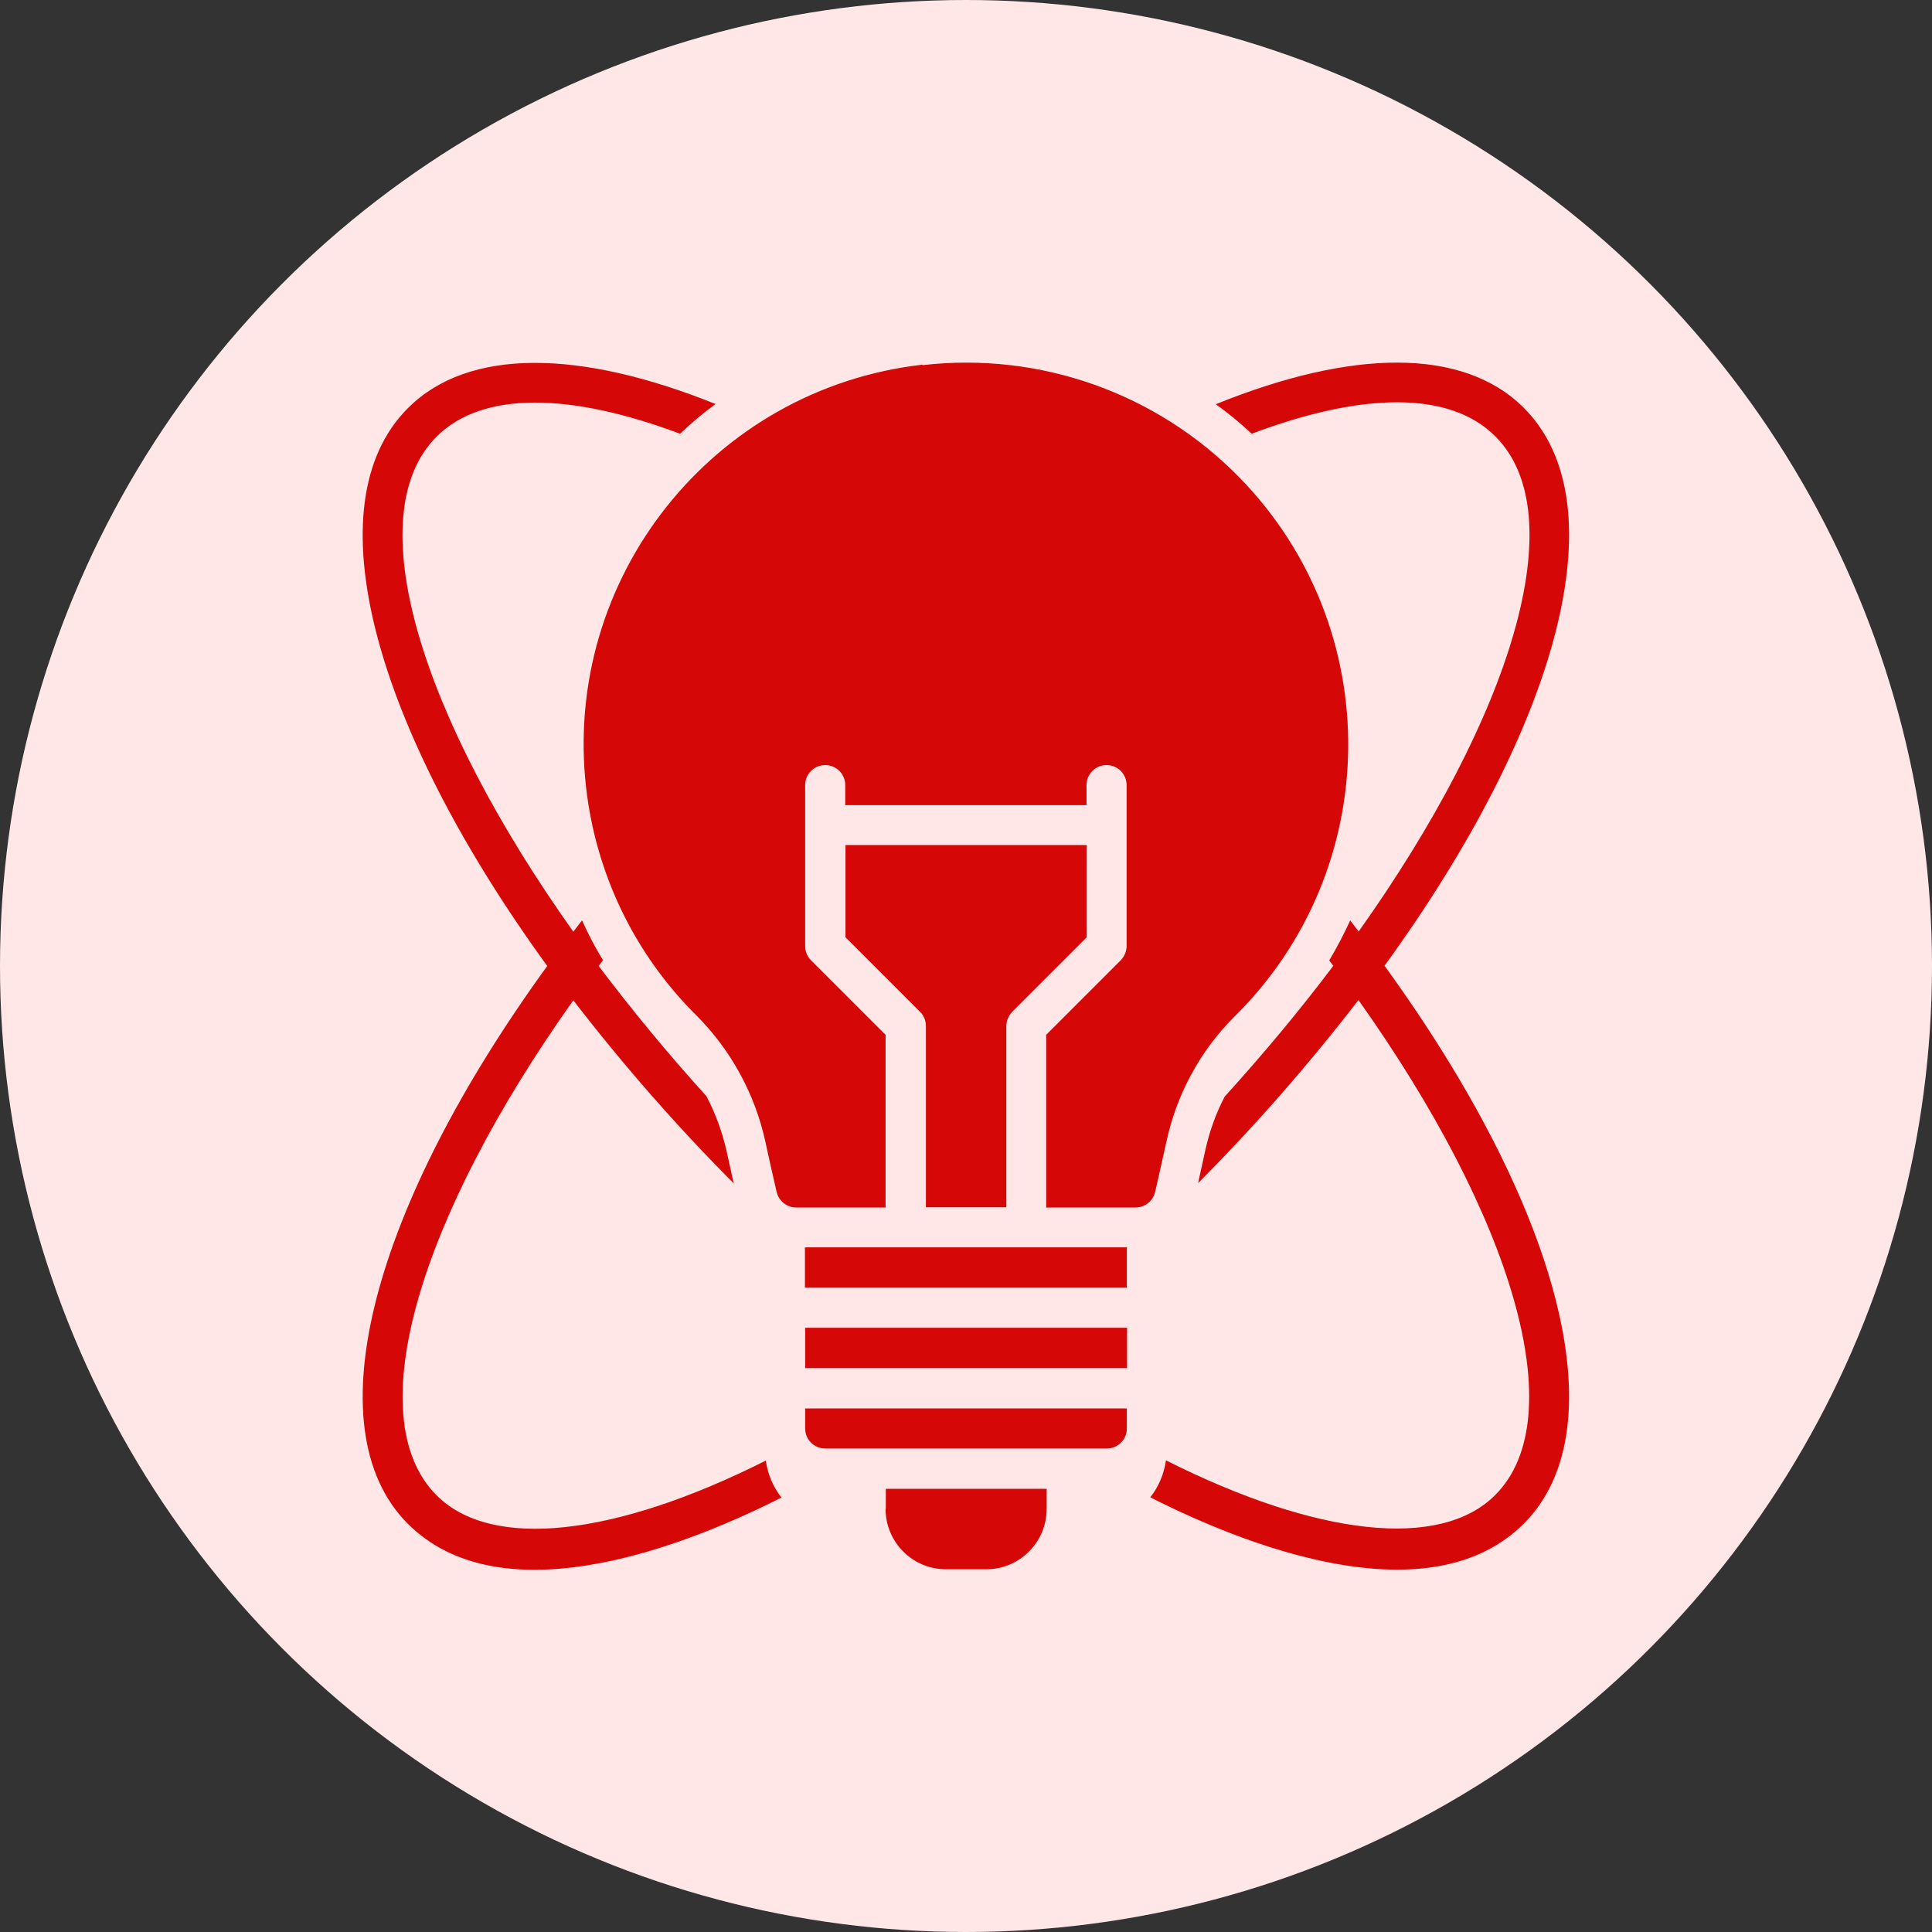
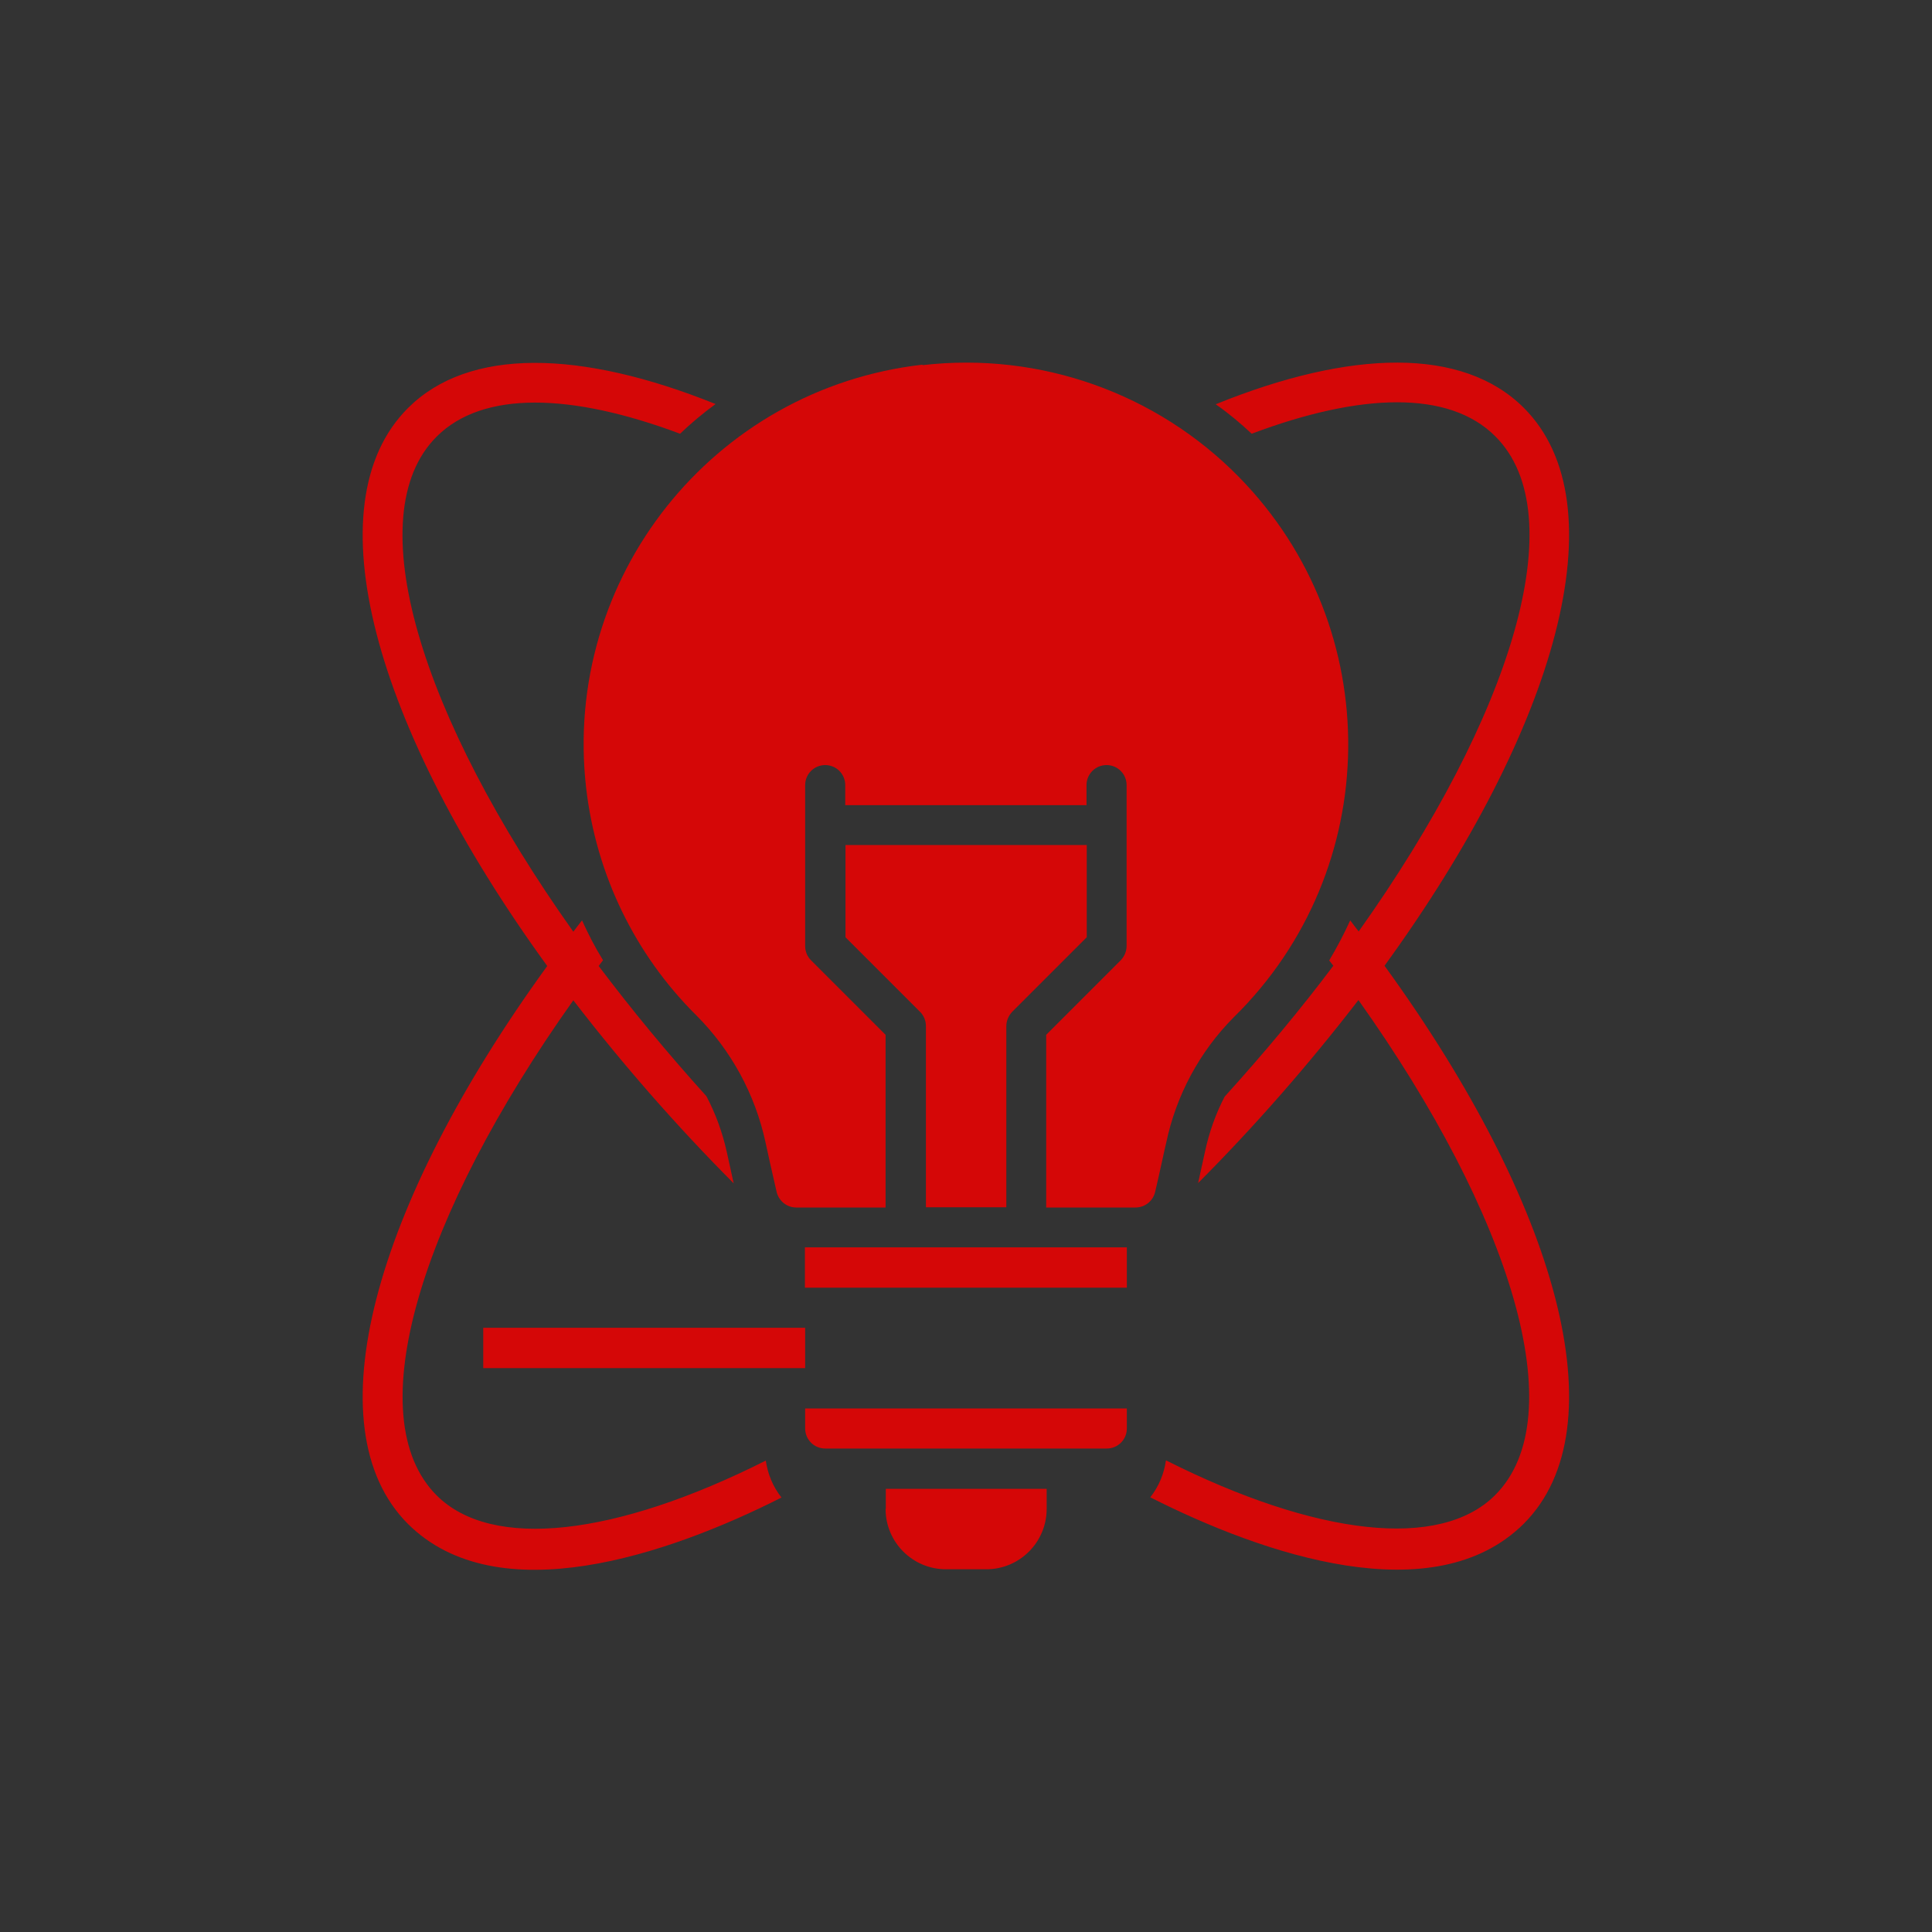
<svg xmlns="http://www.w3.org/2000/svg" id="Layer_2" viewBox="0 0 80 80">
  <rect x="0" y="0" width="80" height="80" fill="#333333" stroke="none" />
  <defs>
    <style> .cls-1 { fill: #d50707; } .cls-2 { fill: #ffe7e7; } </style>
  </defs>
  <g id="Layer_1-2" data-name="Layer_1">
    <g>
-       <circle class="cls-2" cx="40" cy="40" r="40" />
      <g id="idea">
-         <path class="cls-1" d="M32.36,62.01c-4.69,2.37-11.76,4.78-15.47,1.09-3.98-3.99-1.41-13.21,5.77-23.1-7.18-9.89-9.75-19.12-5.77-23.1,2.52-2.52,7.15-2.42,12.74-.17-.52.38-1.01.79-1.47,1.23-4.51-1.69-8.17-1.79-10.08.12-3.26,3.25-.68,11.58,5.66,20.5.12-.15.23-.31.36-.47.26.57.54,1.12.87,1.65-.06.08-.12.16-.18.24,1.35,1.79,2.84,3.6,4.46,5.39.38.72.66,1.49.84,2.29l.29,1.32c-2.37-2.38-4.59-4.92-6.64-7.58-6.34,8.92-8.91,17.25-5.66,20.5,2.28,2.28,7.39,1.7,13.63-1.44.08.56.3,1.09.65,1.53ZM63.1,16.89c-2.53-2.53-7.17-2.42-12.76-.15.53.37,1.02.78,1.49,1.22,4.51-1.7,8.18-1.81,10.09.11,3.26,3.25.68,11.58-5.66,20.5-.12-.15-.23-.3-.35-.46-.26.57-.55,1.12-.87,1.66l.17.22c-1.36,1.81-2.87,3.62-4.5,5.42-.37.71-.64,1.47-.81,2.26l-.29,1.32c2.37-2.38,4.59-4.92,6.64-7.58,6.34,8.92,8.91,17.25,5.66,20.5-2.28,2.28-7.39,1.7-13.63-1.44-.08.56-.3,1.09-.65,1.53,4.68,2.37,11.75,4.79,15.47,1.09,3.98-3.99,1.41-13.21-5.77-23.1,7.18-9.89,9.75-19.12,5.77-23.1ZM41.67,49.99v-7.5c0-.22.09-.43.24-.59l3.09-3.09v-3.82h-9.99v3.82l3.09,3.09c.16.16.24.37.24.59v7.5h3.33ZM46.66,53.32v-1.67h-13.33v1.67h13.33ZM33.34,58.32v.83c0,.46.37.83.83.83h11.66c.46,0,.83-.37.83-.83v-.83h-13.33ZM36.67,62.48c0,1.38,1.12,2.5,2.5,2.5h1.67c1.38,0,2.5-1.12,2.5-2.5v-.83h-6.66v.83ZM33.34,56.65h13.33v-1.67h-13.33v1.67ZM38.2,15.1c-8.68.99-14.92,8.83-13.93,17.52.41,3.57,2.01,6.89,4.56,9.42,1.44,1.44,2.44,3.27,2.87,5.27.06.28.29,1.33.46,2.05.09.37.42.64.81.64h3.7v-7.15l-3.09-3.09c-.16-.16-.24-.37-.24-.59v-6.66c0-.46.37-.83.83-.83s.83.37.83.83v.83h9.99v-.83c0-.46.37-.83.83-.83s.83.37.83.83v6.66c0,.22-.09.43-.24.59l-3.09,3.09v7.15h3.7c.38,0,.72-.26.81-.64.17-.71.39-1.76.46-2.04.41-1.96,1.38-3.77,2.79-5.19,6.24-6.12,6.34-16.13.23-22.37-3.42-3.49-8.26-5.2-13.11-4.64Z" />
+         <path class="cls-1" d="M32.36,62.01c-4.69,2.37-11.76,4.78-15.47,1.09-3.98-3.99-1.41-13.21,5.77-23.1-7.18-9.89-9.75-19.12-5.77-23.1,2.52-2.52,7.15-2.42,12.74-.17-.52.38-1.01.79-1.47,1.23-4.51-1.69-8.17-1.79-10.08.12-3.26,3.25-.68,11.58,5.66,20.5.12-.15.23-.31.36-.47.26.57.54,1.12.87,1.65-.06.08-.12.16-.18.24,1.35,1.79,2.84,3.6,4.46,5.39.38.72.66,1.49.84,2.29l.29,1.32c-2.37-2.38-4.59-4.92-6.64-7.58-6.34,8.92-8.91,17.25-5.66,20.5,2.28,2.28,7.39,1.7,13.63-1.44.08.56.3,1.09.65,1.53ZM63.1,16.89c-2.53-2.53-7.17-2.42-12.76-.15.53.37,1.02.78,1.49,1.22,4.51-1.7,8.18-1.81,10.09.11,3.26,3.25.68,11.58-5.66,20.5-.12-.15-.23-.3-.35-.46-.26.57-.55,1.12-.87,1.66l.17.22c-1.36,1.81-2.87,3.62-4.5,5.42-.37.71-.64,1.47-.81,2.26l-.29,1.32c2.37-2.38,4.59-4.92,6.64-7.58,6.34,8.92,8.91,17.25,5.66,20.5-2.28,2.28-7.39,1.7-13.63-1.44-.08.56-.3,1.09-.65,1.53,4.68,2.37,11.75,4.79,15.47,1.09,3.98-3.99,1.41-13.21-5.77-23.1,7.18-9.89,9.75-19.12,5.77-23.1ZM41.67,49.99v-7.5c0-.22.09-.43.24-.59l3.09-3.09v-3.82h-9.99v3.82l3.09,3.09c.16.16.24.37.24.59v7.5h3.33ZM46.66,53.32v-1.67h-13.33v1.67h13.33ZM33.34,58.32v.83c0,.46.37.83.83.83h11.66c.46,0,.83-.37.83-.83v-.83h-13.33ZM36.67,62.48c0,1.38,1.12,2.5,2.5,2.5h1.67c1.38,0,2.5-1.12,2.5-2.5v-.83h-6.66v.83ZM33.34,56.65v-1.67h-13.33v1.67ZM38.2,15.1c-8.68.99-14.92,8.83-13.93,17.52.41,3.57,2.01,6.89,4.56,9.42,1.44,1.44,2.44,3.27,2.87,5.27.06.28.29,1.33.46,2.05.09.37.42.64.81.64h3.7v-7.15l-3.09-3.09c-.16-.16-.24-.37-.24-.59v-6.66c0-.46.37-.83.83-.83s.83.37.83.83v.83h9.99v-.83c0-.46.37-.83.83-.83s.83.37.83.83v6.66c0,.22-.09.43-.24.59l-3.09,3.09v7.15h3.7c.38,0,.72-.26.81-.64.17-.71.39-1.76.46-2.04.41-1.96,1.38-3.77,2.79-5.19,6.24-6.12,6.34-16.13.23-22.37-3.42-3.49-8.26-5.2-13.11-4.64Z" />
      </g>
    </g>
  </g>
</svg>